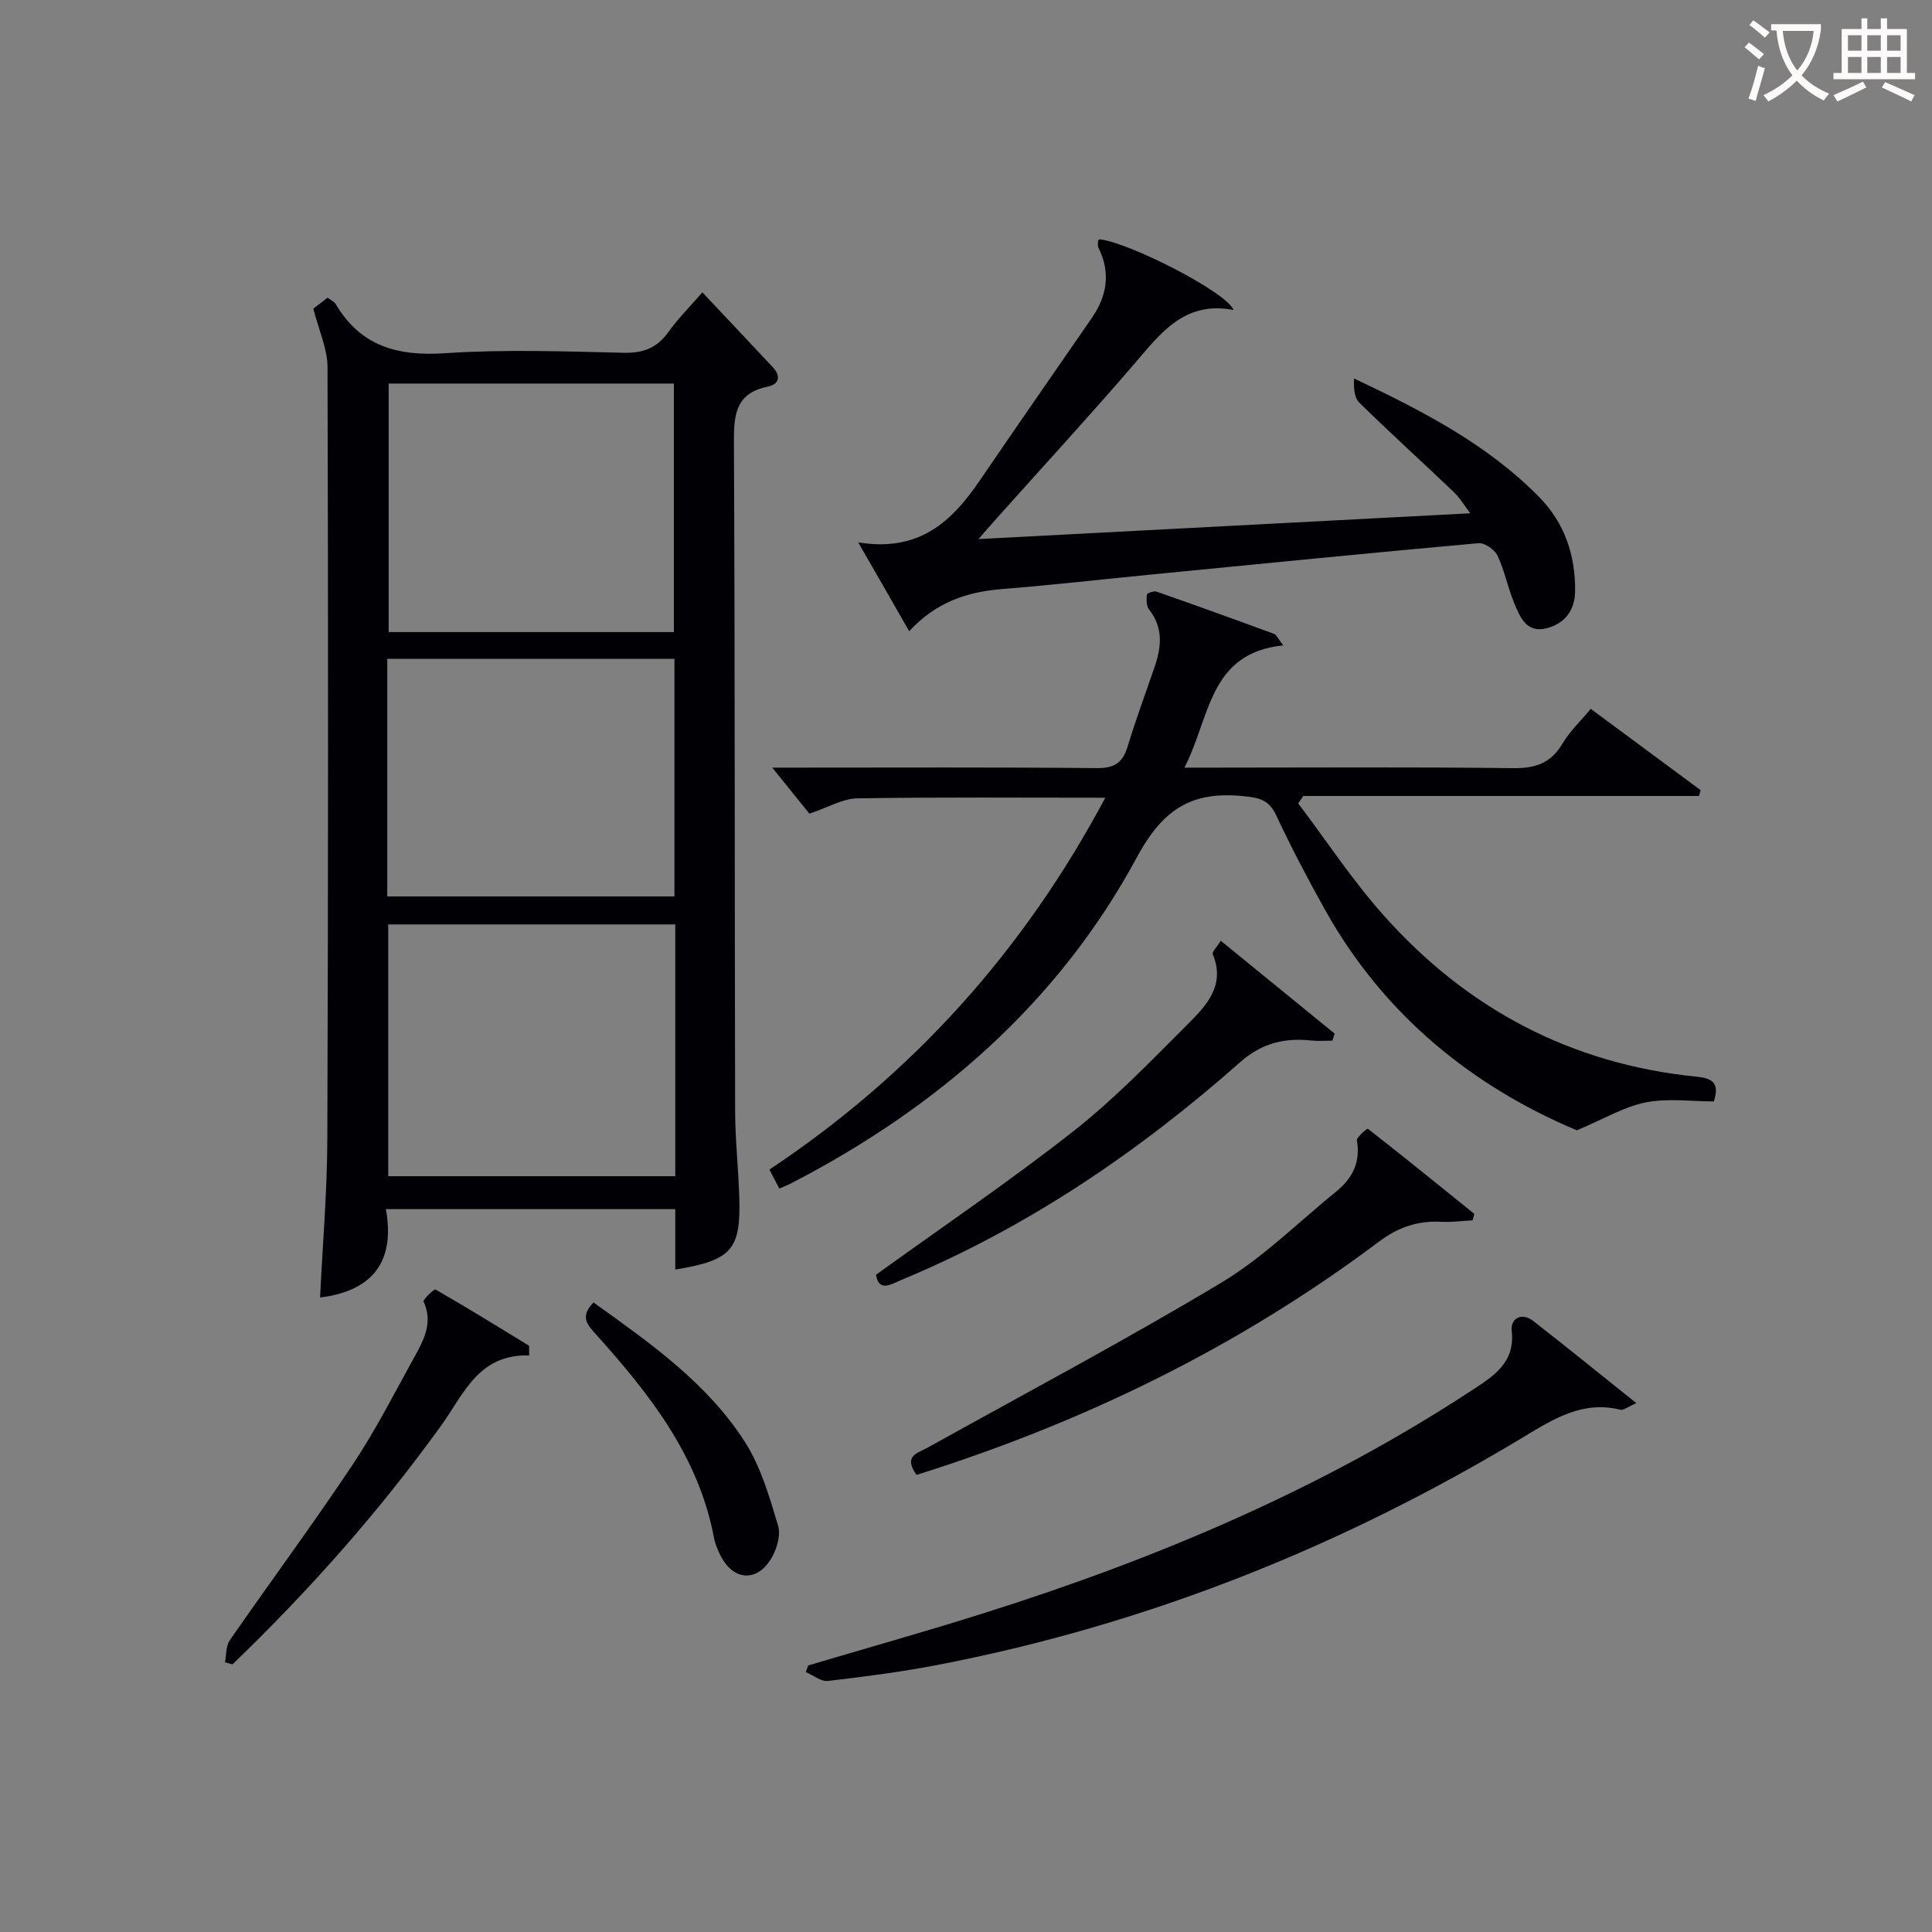
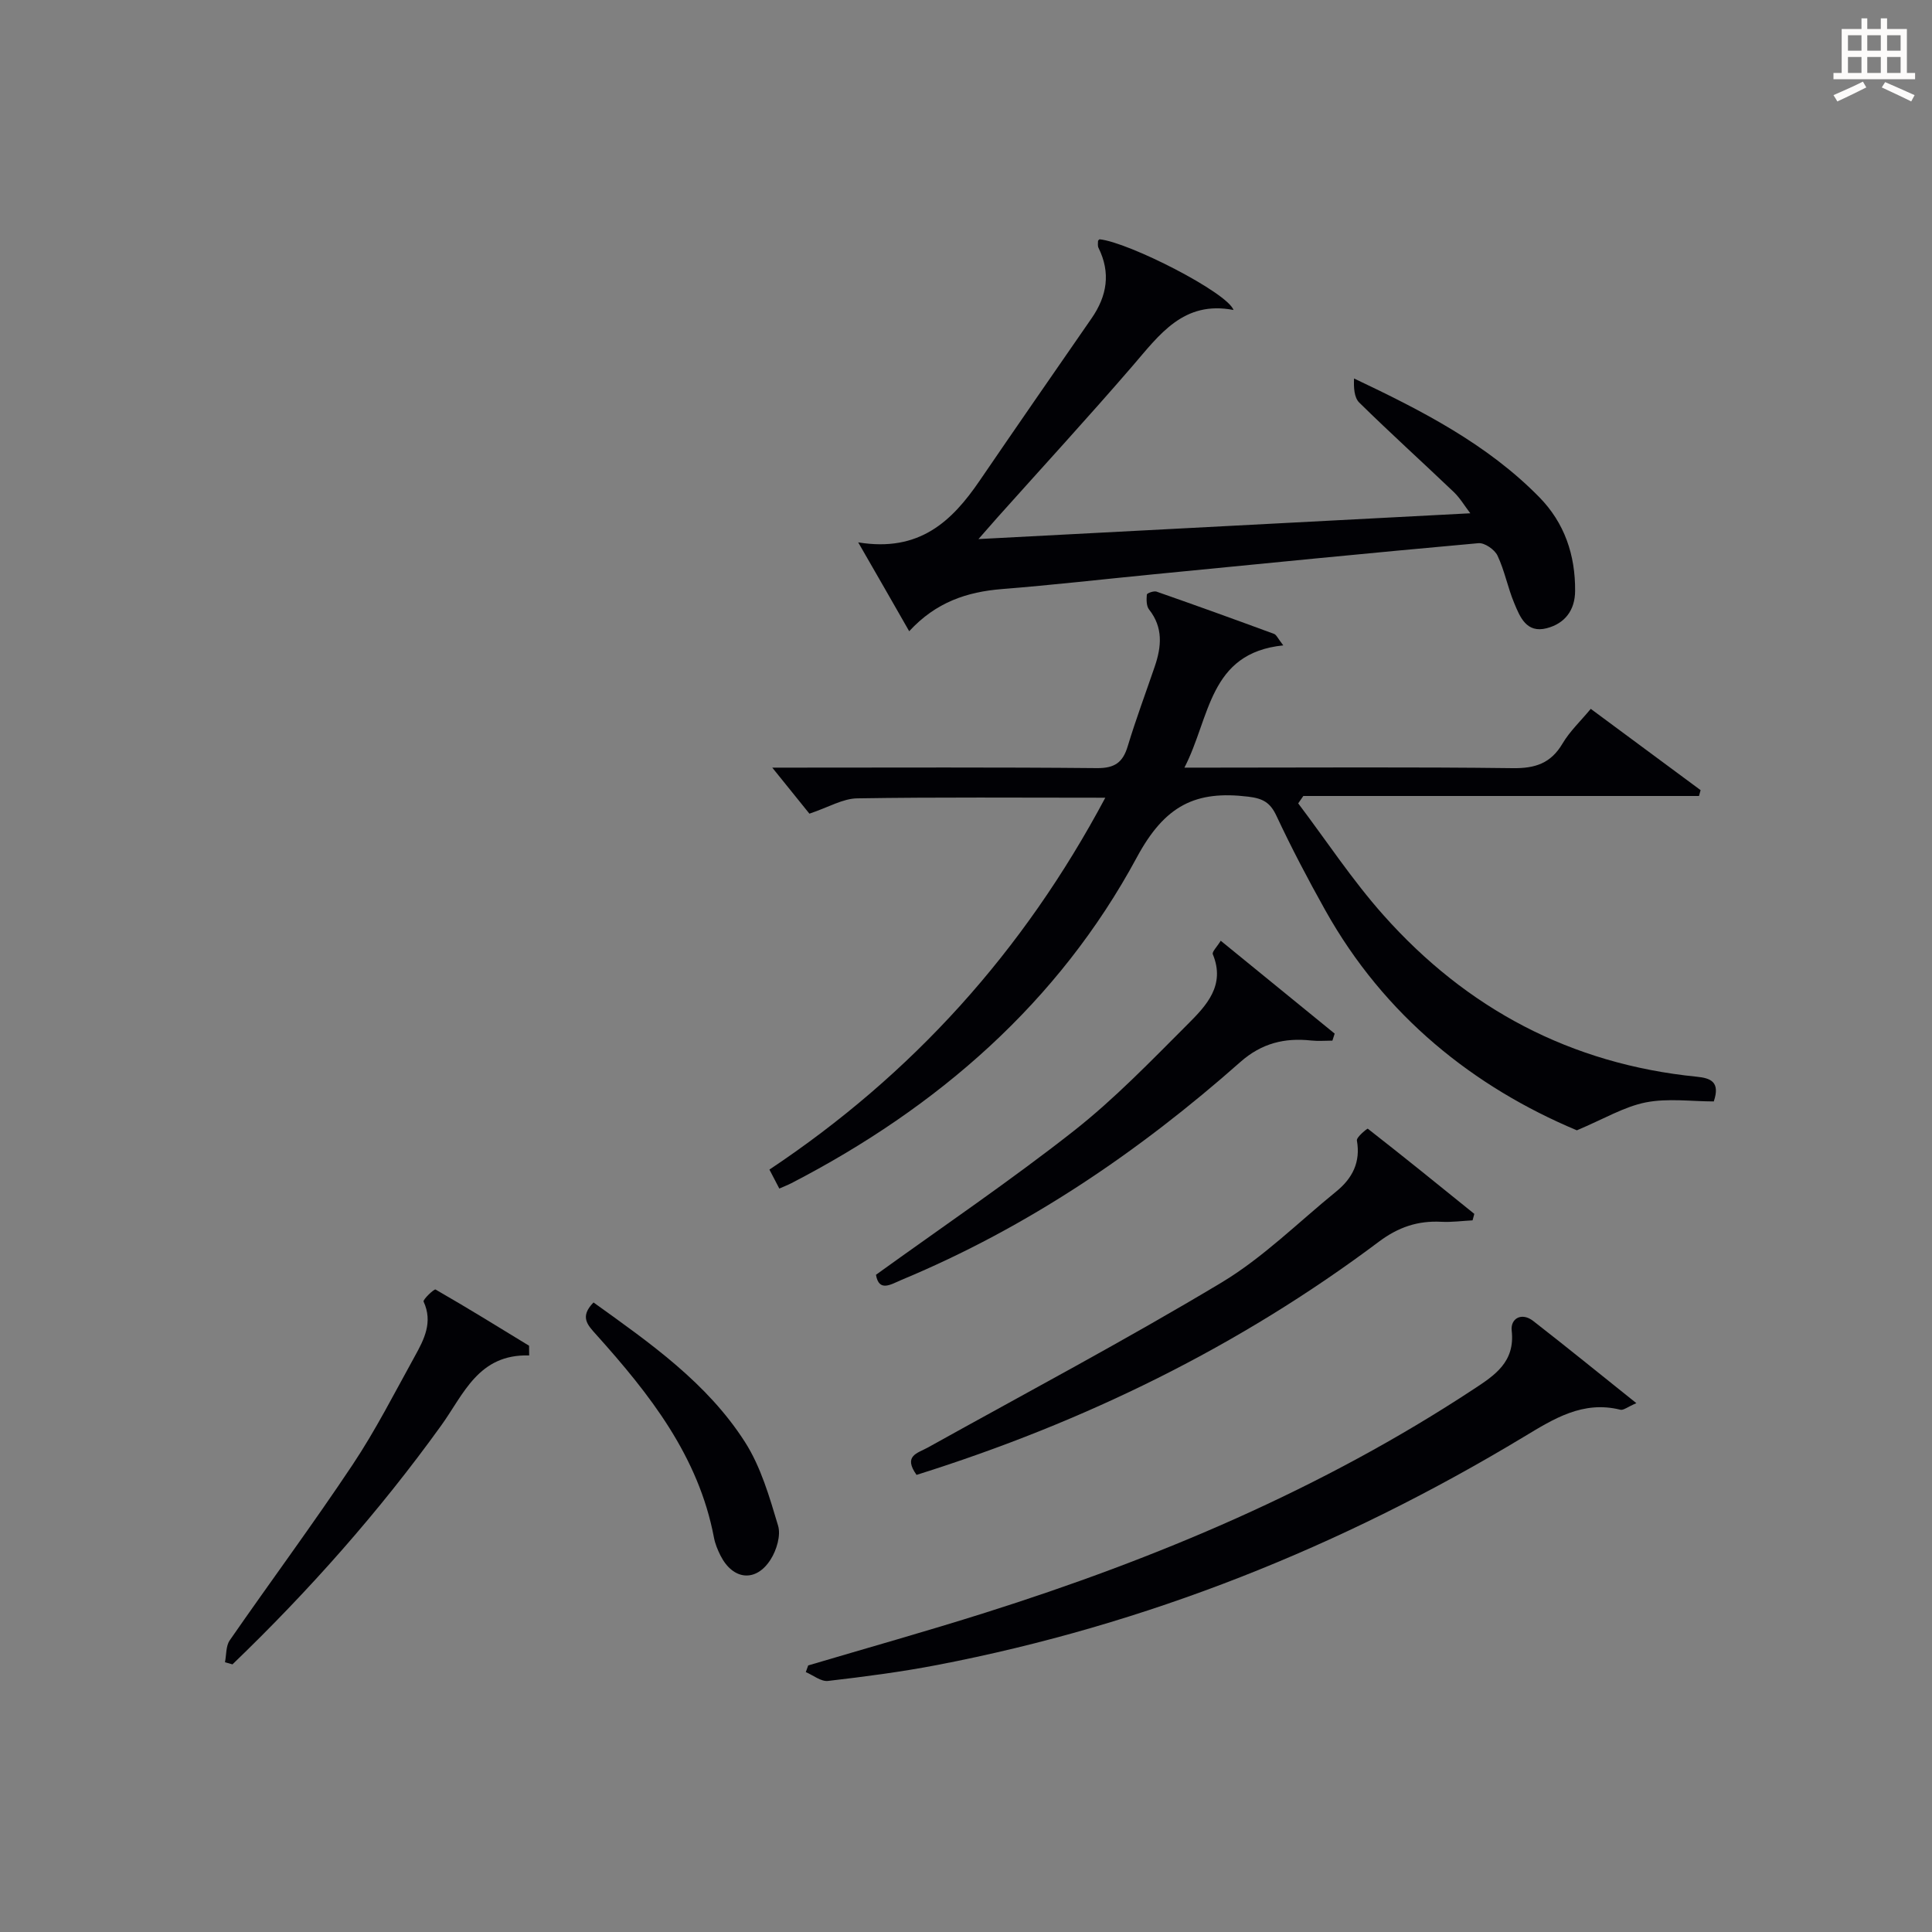
<svg xmlns="http://www.w3.org/2000/svg" enable-background="new 0 0 400 400" viewBox="0 0 400 400">
  <rect x="0" y="0" width="400" height="400" fill="#808080" stroke="none" />
  <g fill="#010105">
-     <path d="m139.81 262.85c0-4.37 0-8.32 0-12.51-19.97 0-39.54 0-59.92 0 1.99 10.93-2.83 16.96-13.62 18.29.52-10.9 1.46-21.82 1.5-32.74.19-53.3.19-106.6.04-159.89-.01-3.79-1.79-7.57-2.94-12.1.36-.27 1.6-1.22 2.96-2.26.69.53 1.37.81 1.67 1.31 5.17 8.77 12.87 10.84 22.68 10.18 12.27-.82 24.64-.38 36.96-.09 4.08.09 6.91-1.02 9.26-4.32 2.01-2.81 4.49-5.28 7.02-8.19 5.04 5.35 9.83 10.41 14.58 15.5 1.76 1.89 1.3 3.54-1.09 4.03-6.6 1.36-6.99 5.8-6.96 11.47.22 46.13.14 92.27.25 138.41.01 5.98.68 11.95.86 17.93.34 10.88-1.56 13.06-13.25 14.98zm0-71.46c-20.15 0-39.82 0-59.43 0v52.13h59.43c0-17.52 0-34.63 0-52.13zm-.29-60.53c0-17.52 0-34.53 0-51.45-19.96 0-39.51 0-59.05 0v51.45zm-59.34 54.74h59.46c0-16.66 0-32.91 0-49.19-19.98 0-39.67 0-59.46 0z" />
    <path d="m167.58 168.46c-2.18-2.7-4.86-6.03-7.69-9.53h4.76c20.82 0 41.65-.1 62.47.1 3.65.03 5.35-1.16 6.36-4.52 1.68-5.56 3.72-11.01 5.6-16.52 1.4-4.11 1.77-8.07-1.18-11.8-.57-.73-.55-2.06-.46-3.09.03-.29 1.45-.81 2.01-.61 8.14 2.84 16.24 5.77 24.33 8.75.5.19.79.95 1.91 2.38-15.47 1.57-15.1 14.94-20.47 25.31h6.02c20.66 0 41.32-.15 61.97.11 4.65.06 7.87-1 10.29-5.09 1.49-2.53 3.73-4.63 5.85-7.19 7.71 5.7 15.23 11.27 22.74 16.83-.11.4-.22.8-.33 1.21-27.31 0-54.61 0-81.92 0-.35.51-.7 1.02-1.06 1.53 5.85 7.74 11.21 15.91 17.64 23.13 17.25 19.4 38.83 30.85 64.85 33.46 2.93.29 4.92 1.07 3.55 5.12-4.61 0-9.51-.7-14.08.2-4.48.89-8.64 3.41-14.27 5.78-21.27-8.93-39.83-23.62-52.1-45.59-3.57-6.38-6.98-12.87-10.08-19.49-1.3-2.79-2.8-3.63-5.86-4-10.87-1.32-17.24 1.77-23.05 12.55-16.21 30.06-41.24 51.81-71.54 67.48-.72.37-1.48.66-2.49 1.11-.66-1.28-1.26-2.41-2.05-3.93 29.51-19.65 52.53-45.07 69.54-76.99-17.77 0-34.56-.14-51.34.13-2.98.03-5.94 1.84-9.92 3.17z" />
    <path d="m177.68 112.29c12.67 2.09 19.42-4.38 25.14-12.76 7.68-11.25 15.44-22.44 23.19-33.64 3.19-4.61 3.99-9.41 1.42-14.58-.19-.39-.11-.93-.1-1.4 0-.13.2-.25.31-.37 6 .59 26.43 10.99 27.75 14.64-10.37-2.01-15.34 5.13-20.94 11.62-9.13 10.58-18.58 20.87-27.9 31.29-1.17 1.31-2.32 2.64-3.97 4.52 34.23-1.8 67.64-3.55 101.83-5.34-1.18-1.54-2.12-3.15-3.41-4.39-6.5-6.2-13.17-12.23-19.58-18.53-1.07-1.05-1.16-3.11-1.08-4.99 14.12 6.69 27.56 13.59 38.32 24.54 5.28 5.37 7.51 12.03 7.45 19.47-.03 3.96-2.1 6.72-5.89 7.7-4.18 1.08-5.52-2.32-6.72-5.21-1.34-3.2-1.98-6.71-3.46-9.83-.59-1.25-2.67-2.69-3.94-2.57-22.49 2.02-44.96 4.26-67.43 6.46-10.41 1.02-20.81 2.21-31.23 3.04-7.24.58-13.66 2.71-19.2 8.73-3.39-5.94-6.55-11.44-10.56-18.4z" />
    <path d="m338.79 290.51c-1.84.79-2.68 1.52-3.31 1.36-7.76-1.94-13.8 1.88-19.97 5.6-37.74 22.77-78.08 38.89-121.42 47.24-7.49 1.44-15.08 2.43-22.66 3.31-1.44.17-3.06-1.18-4.6-1.83.17-.46.33-.92.5-1.38 12.21-3.62 24.47-7.06 36.61-10.9 35.62-11.26 69.83-25.67 101.16-46.3 4.34-2.85 8.62-5.62 7.88-12.12-.28-2.49 2.04-3.87 4.45-2 6.94 5.39 13.75 10.94 21.36 17.02z" />
    <path d="m189.76 305.36c-2.82-3.97.2-4.48 2.31-5.65 20.32-11.3 40.88-22.21 60.81-34.16 8.61-5.17 15.93-12.49 23.79-18.88 3.31-2.7 5.06-6.03 4.26-10.54-.12-.7 2.16-2.52 2.25-2.45 7.42 5.79 14.74 11.72 22.06 17.64-.12.45-.24.9-.36 1.34-2.15.11-4.31.41-6.46.3-4.86-.26-8.9 1.1-12.91 4.1-28.98 21.75-61.07 37.41-95.75 48.3z" />
    <path d="m181.36 263.93c13.86-10 27.75-19.41 40.92-29.76 8.46-6.65 16.01-14.5 23.65-22.14 3.83-3.83 7.83-8.03 5.17-14.46-.21-.5.86-1.52 1.64-2.8 8.06 6.57 15.82 12.9 23.59 19.23-.16.48-.32.97-.47 1.45-1.45 0-2.92.13-4.35-.02-5.54-.61-10.31.56-14.69 4.43-21.04 18.61-44.05 34.25-70.11 45.1-2.21.92-4.72 2.66-5.35-1.03z" />
    <path d="m109.56 280.63c-10.53-.32-13.56 8.05-18.19 14.47-12.86 17.87-27.4 34.25-43.24 49.49-.52-.15-1.03-.3-1.55-.44.3-1.52.17-3.35.98-4.53 8.42-12.16 17.24-24.05 25.44-36.36 4.78-7.17 8.7-14.91 12.88-22.46 1.93-3.49 3.79-7.06 1.82-11.32-.19-.4 2.18-2.66 2.47-2.5 6.53 3.75 12.94 7.71 19.37 11.64 0 .66.01 1.33.02 2.01z" />
    <path d="m122.88 269.66c11.75 8.43 23.54 16.67 31.36 28.9 3.29 5.14 5.07 11.36 6.85 17.3.61 2.03-.3 5.06-1.53 7-3.03 4.8-7.8 4.3-10.38-.78-.59-1.17-1.12-2.44-1.36-3.72-3.19-16.89-13.34-29.74-24.38-42.04-1.77-1.97-3.49-3.67-.56-6.66z" />
  </g>
-   <path d="m362.1 8.8c1.1.8 2.1 1.6 3.1 2.4l-1 1.1c-1.3-1.1-2.3-2-3-2.5zm1.9 4.8c.5.2.9.4 1.4.5-.6 2.3-1.3 4.5-1.9 6.8l-1.5-.5c.8-2.1 1.4-4.3 2-6.8zm-1-9.4c1.3.9 2.4 1.8 3.4 2.5l-1 1.1c-1.4-1.2-2.4-2.1-3.2-2.6zm3.7 2.2v-1.4h10.3v1.2c-.5 3.6-1.8 6.8-4 9.4 1.5 1.6 3.4 2.8 5.7 3.8-.3.4-.7.8-1.1 1.4-2.3-1.1-4.1-2.5-5.6-4.1-1.6 1.6-3.6 3.1-5.9 4.3-.3-.5-.7-.9-1-1.3 2.4-1.1 4.4-2.5 6-4.1-1.9-2.5-3-5.6-3.3-9.3h-1.1zm8.8 0h-6.4c.3 3.3 1.3 6 3 8.2 2-2.3 3.1-5.1 3.4-8.2z" fill="#fcfbfa" />
  <path d="m385.3 3.8h1.3v2.2h2.8v-2.2h1.3v2.2h4.1v9.1h1.7v1.3h-16.9v-1.3h1.7v-9.1h4.1v-2.2zm.4 13.1.7 1.2c-1.8.9-3.8 1.9-6 2.9-.2-.4-.5-.8-.8-1.3 2.3-1 4.3-1.9 6.1-2.8zm-3.1-6.4h2.8v-3.2h-2.8zm0 4.6h2.8v-3.3h-2.8zm4-4.6h2.8v-3.2h-2.8zm0 4.6h2.8v-3.3h-2.8zm3.7 1.9c2.1.9 4.1 1.8 6.1 2.7l-.7 1.3c-2.2-1.1-4.2-2-6.1-2.9zm3.2-9.7h-2.8v3.2h2.8zm-2.8 7.8h2.8v-3.3h-2.8z" fill="#fcfbfa" />
</svg>